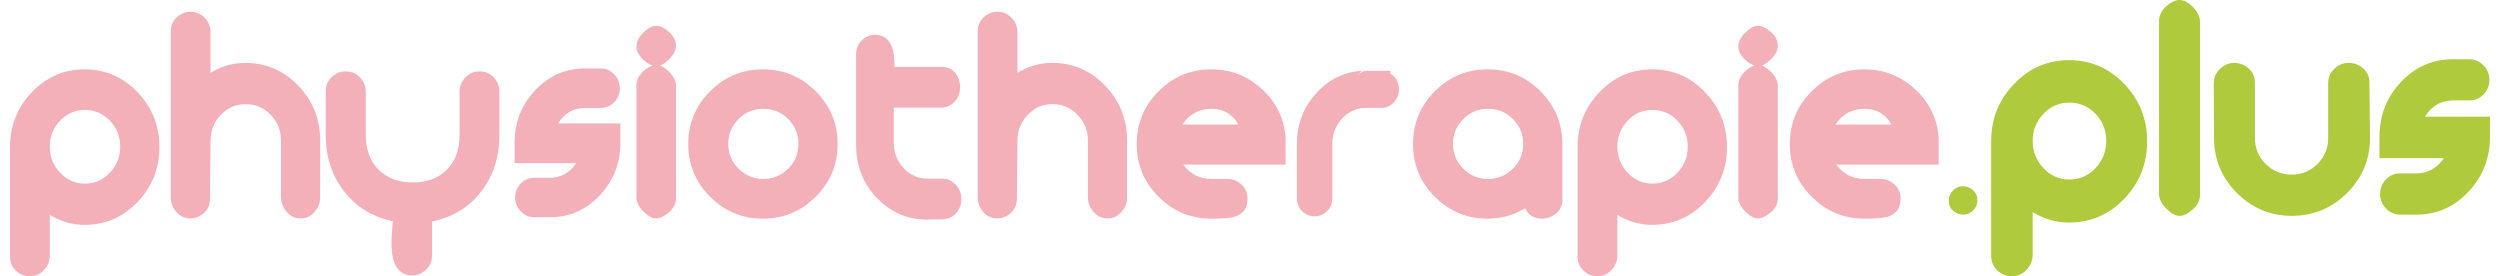
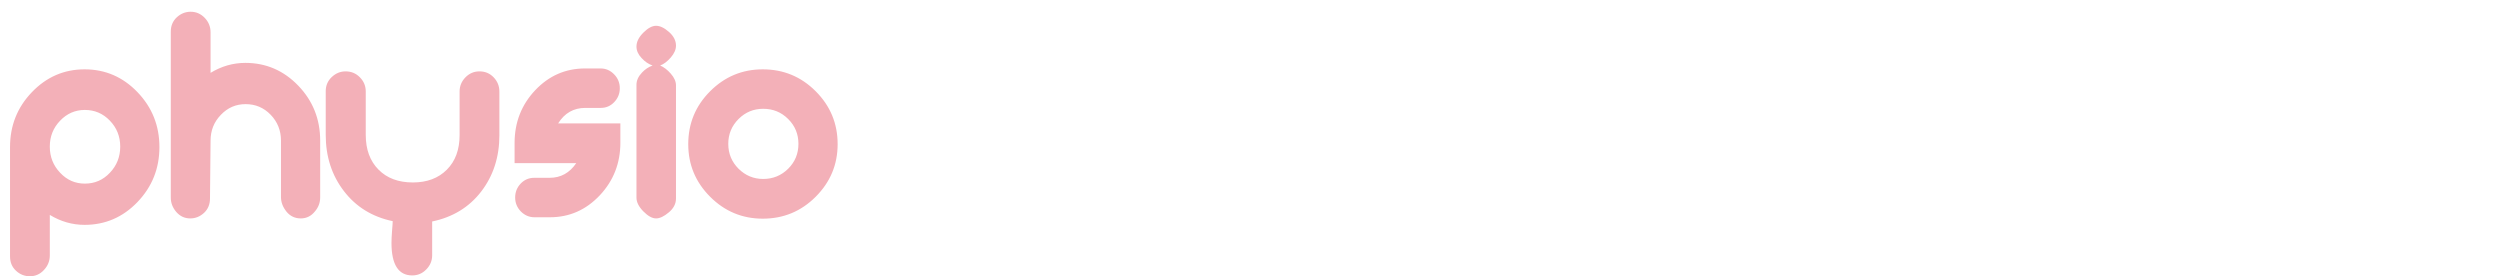
<svg xmlns="http://www.w3.org/2000/svg" xml:space="preserve" width="380px" height="42px" version="1.1" style="shape-rendering:geometricPrecision; text-rendering:geometricPrecision; image-rendering:optimizeQuality; fill-rule:evenodd; clip-rule:evenodd" viewBox="0 0 388.44 43.28">
  <defs>
    <style type="text/css">
   
    .fil1 {fill:#AFCB3D;fill-rule:nonzero}
    .fil0 {fill:#F3B0B8;fill-rule:nonzero}
   
  </style>
  </defs>
  <g id="Ebene_x0020_1">
    <path class="fil0" d="M23.4 23.04c0,3.35 -1.15,6.22 -3.44,8.61 -2.29,2.38 -5.05,3.57 -8.28,3.57 -1.93,0 -3.74,-0.52 -5.45,-1.56l0 6.36c0,0.86 -0.31,1.62 -0.92,2.27 -0.61,0.66 -1.34,0.98 -2.2,0.98 -0.82,0 -1.55,-0.28 -2.17,-0.86 -0.63,-0.58 -0.94,-1.33 -0.94,-2.25l0 -17.12c0,-3.36 1.14,-6.23 3.43,-8.61 2.29,-2.38 5.04,-3.57 8.25,-3.57 3.23,0 5.99,1.19 8.28,3.57 2.29,2.38 3.44,5.25 3.44,8.61zm-6.14 -0.07c0,-1.6 -0.54,-2.95 -1.62,-4.07 -1.07,-1.12 -2.38,-1.68 -3.92,-1.68 -1.51,0 -2.8,0.56 -3.87,1.68 -1.08,1.12 -1.62,2.47 -1.62,4.07 0,1.59 0.54,2.96 1.62,4.09 1.07,1.14 2.36,1.7 3.87,1.7 1.54,0 2.85,-0.56 3.92,-1.7 1.08,-1.13 1.62,-2.5 1.62,-4.09zm31.32 7.94c0,0.83 -0.27,1.56 -0.82,2.2 -0.58,0.73 -1.32,1.1 -2.22,1.1 -0.91,0 -1.65,-0.35 -2.23,-1.05 -0.57,-0.71 -0.87,-1.47 -0.87,-2.29l0 -8.84c0,-1.59 -0.54,-2.94 -1.61,-4.05 -1.08,-1.12 -2.38,-1.67 -3.93,-1.67 -1.51,0 -2.8,0.55 -3.87,1.67 -1.08,1.11 -1.62,2.46 -1.62,4.05 0,0 -0.03,3.02 -0.09,9.07 0,0.91 -0.31,1.66 -0.93,2.24 -0.63,0.58 -1.35,0.87 -2.16,0.87 -0.88,0 -1.6,-0.34 -2.19,-1.01 -0.57,-0.67 -0.86,-1.42 -0.86,-2.23l0 -26.03c0,-0.9 0.32,-1.65 0.94,-2.23 0.63,-0.58 1.35,-0.87 2.18,-0.87 0.85,0 1.58,0.32 2.19,0.95 0.62,0.64 0.92,1.4 0.92,2.28l0 6.34c1.71,-1.04 3.53,-1.56 5.45,-1.56 3.23,0 6,1.19 8.29,3.57 2.29,2.38 3.43,5.25 3.43,8.61l0 8.88zm28.07 -9.74c0,3.42 -0.95,6.35 -2.84,8.82 -1.89,2.46 -4.46,4.03 -7.69,4.7l0 5.3c0,0.85 -0.31,1.59 -0.92,2.21 -0.61,0.63 -1.34,0.94 -2.2,0.94 -2.16,0 -3.25,-1.7 -3.25,-5.08 0,-0.48 0.03,-1.13 0.09,-1.92 0.07,-0.79 0.1,-1.29 0.1,-1.5 -3.21,-0.67 -5.76,-2.25 -7.65,-4.72 -1.89,-2.46 -2.84,-5.4 -2.84,-8.78l0 -6.86c0,-0.87 0.31,-1.61 0.94,-2.21 0.63,-0.59 1.35,-0.89 2.17,-0.89 0.89,0 1.64,0.31 2.25,0.94 0.61,0.62 0.91,1.36 0.91,2.21l0 6.81c0,2.28 0.67,4.09 2,5.43 1.32,1.34 3.12,2.01 5.38,2.01 2.22,0 4,-0.67 5.33,-2.01 1.33,-1.33 1.99,-3.14 1.99,-5.42l0 -6.83c0,-0.85 0.31,-1.58 0.92,-2.21 0.61,-0.62 1.34,-0.93 2.19,-0.93 0.89,0 1.63,0.31 2.23,0.94 0.59,0.62 0.89,1.36 0.89,2.21l0 6.84zm18.95 1.18c0,3.2 -1.07,5.95 -3.22,8.24 -2.16,2.29 -4.76,3.44 -7.81,3.44l-2.43 0c-0.82,0 -1.53,-0.31 -2.13,-0.91 -0.59,-0.61 -0.89,-1.34 -0.89,-2.18 0,-0.85 0.29,-1.58 0.87,-2.19 0.58,-0.6 1.28,-0.9 2.11,-0.9 0.24,0 0.64,0 1.19,0 0.55,0 0.96,0 1.24,0 1.73,0 3.12,-0.77 4.16,-2.3l-9.66 0 0 -3.15c0,-3.24 1.08,-5.99 3.23,-8.27 2.15,-2.27 4.75,-3.41 7.81,-3.41l2.42 0c0.83,0 1.54,0.31 2.13,0.92 0.6,0.61 0.89,1.34 0.89,2.19 0,0.83 -0.29,1.55 -0.87,2.16 -0.58,0.61 -1.28,0.91 -2.1,0.91 -0.25,0 -0.64,0 -1.19,0 -0.55,0 -0.96,0 -1.24,0 -1.83,0 -3.25,0.81 -4.26,2.43l9.75 0 0 3.02zm8.71 8.75c0,0.82 -0.38,1.55 -1.13,2.17 -0.75,0.63 -1.41,0.94 -1.99,0.94 -0.61,0 -1.27,-0.37 -1.99,-1.1 -0.72,-0.73 -1.08,-1.45 -1.08,-2.15l0 -17.68c0,-0.67 0.29,-1.31 0.87,-1.92 0.49,-0.52 1.04,-0.88 1.65,-1.1 -0.62,-0.21 -1.2,-0.6 -1.72,-1.17 -0.53,-0.56 -0.8,-1.16 -0.8,-1.8 0,-0.74 0.36,-1.46 1.08,-2.18 0.72,-0.72 1.38,-1.07 1.99,-1.07 0.61,0 1.28,0.31 2.02,0.96 0.73,0.64 1.1,1.36 1.1,2.15 0,0.61 -0.27,1.23 -0.81,1.85 -0.55,0.63 -1.1,1.05 -1.67,1.26 0.58,0.25 1.14,0.67 1.67,1.28 0.54,0.61 0.81,1.23 0.81,1.83l0 17.73zm25.32 -8.52c0,3.2 -1.15,5.95 -3.44,8.24 -2.29,2.29 -5.05,3.43 -8.29,3.43 -3.2,0 -5.95,-1.14 -8.24,-3.43 -2.29,-2.29 -3.43,-5.04 -3.43,-8.24 0,-3.24 1.14,-6 3.43,-8.29 2.29,-2.29 5.04,-3.43 8.24,-3.43 3.24,0 6,1.14 8.29,3.43 2.29,2.29 3.44,5.05 3.44,8.29zm-6.14 -0.05c0,-1.52 -0.53,-2.82 -1.61,-3.89 -1.07,-1.07 -2.37,-1.6 -3.91,-1.6 -1.5,0 -2.79,0.53 -3.86,1.6 -1.07,1.07 -1.61,2.37 -1.61,3.89 0,1.53 0.54,2.83 1.61,3.9 1.07,1.06 2.36,1.6 3.86,1.6 1.54,0 2.84,-0.54 3.91,-1.6 1.08,-1.07 1.61,-2.37 1.61,-3.9z" />
-     <path class="fil0" d="M149.01 31.19c0,0.88 -0.29,1.62 -0.85,2.22 -0.56,0.59 -1.24,0.91 -2.04,0.94 -1.13,0.03 -1.97,0.04 -2.52,0.04 -3.05,0 -5.66,-1.13 -7.83,-3.39 -2.16,-2.25 -3.25,-5.05 -3.25,-8.37l0 -14.11c0,-0.88 0.3,-1.62 0.9,-2.19 0.59,-0.59 1.27,-0.88 2.03,-0.88 2.14,0 3.16,1.68 3.07,5.04l7.51 0c0.89,0 1.6,0.37 2.15,1.09 0.43,0.64 0.64,1.34 0.64,2.09 0,0.88 -0.29,1.63 -0.87,2.25 -0.58,0.62 -1.29,0.94 -2.12,0.94l-7.4 0 0 5.54c0,1.55 0.52,2.87 1.56,3.96 1.04,1.08 2.26,1.62 3.66,1.62 0.18,0 0.58,0 1.19,0 0.49,0 0.89,0 1.19,0 0.8,0 1.49,0.32 2.08,0.94 0.6,0.63 0.9,1.38 0.9,2.27zm25.96 -0.28c0,0.83 -0.28,1.56 -0.82,2.2 -0.58,0.73 -1.32,1.1 -2.23,1.1 -0.9,0 -1.64,-0.35 -2.23,-1.05 -0.57,-0.71 -0.86,-1.47 -0.86,-2.29l0 -8.84c0,-1.59 -0.54,-2.94 -1.62,-4.05 -1.07,-1.12 -2.38,-1.67 -3.92,-1.67 -1.51,0 -2.8,0.55 -3.87,1.67 -1.08,1.11 -1.62,2.46 -1.62,4.05 0,0 -0.03,3.02 -0.09,9.07 0,0.91 -0.32,1.66 -0.93,2.24 -0.63,0.58 -1.35,0.87 -2.16,0.87 -0.88,0 -1.61,-0.34 -2.19,-1.01 -0.57,-0.67 -0.86,-1.42 -0.86,-2.23l0 -26.03c0,-0.9 0.31,-1.65 0.94,-2.23 0.62,-0.58 1.35,-0.87 2.18,-0.87 0.85,0 1.58,0.32 2.19,0.95 0.61,0.64 0.92,1.4 0.92,2.28l0 6.34c1.71,-1.04 3.52,-1.56 5.45,-1.56 3.23,0 5.99,1.19 8.28,3.57 2.29,2.38 3.44,5.25 3.44,8.61l0 8.88zm24.82 -5.13l-16.03 0c1.1,1.5 2.58,2.25 4.44,2.25 0.18,0 0.61,0 1.28,0 0.55,0 1,0 1.33,0 0.79,0.03 1.5,0.33 2.11,0.91 0.61,0.58 0.91,1.3 0.91,2.18 0,1.46 -0.65,2.39 -1.97,2.81 -0.67,0.22 -1.9,0.32 -3.7,0.32 -3.21,0 -5.96,-1.14 -8.25,-3.43 -2.29,-2.29 -3.43,-5.04 -3.43,-8.24 0,-3.24 1.14,-6 3.43,-8.29 2.29,-2.29 5.04,-3.43 8.25,-3.43 3.05,0 5.7,1.04 7.96,3.13 2.26,2.1 3.48,4.64 3.67,7.63 0,0.67 0,2.06 0,4.16zm-7.38 -6.27c-0.94,-1.65 -2.35,-2.47 -4.21,-2.47 -1.95,0 -3.48,0.82 -4.58,2.47l8.79 0zm25.14 -5.49c0,0.76 -0.27,1.43 -0.8,2.01 -0.53,0.58 -1.18,0.87 -1.95,0.87 -0.24,0 -0.64,0 -1.19,0 -0.54,0 -0.96,0 -1.23,0 -1.44,0 -2.67,0.55 -3.71,1.64 -1.04,1.1 -1.56,2.44 -1.56,4.02l0 8.5c0,0.85 -0.29,1.53 -0.87,2.05 -0.58,0.52 -1.22,0.78 -1.92,0.78 -0.73,0 -1.37,-0.27 -1.92,-0.8 -0.55,-0.54 -0.83,-1.21 -0.83,-2.04l0 -8.52c0,-3.02 0.99,-5.64 2.95,-7.85 1.97,-2.21 4.38,-3.41 7.22,-3.59l-0.78 0.87c0.52,-0.55 0.99,-0.84 1.42,-0.87l3.8 0 0 0.41c0.91,0.58 1.37,1.42 1.37,2.52zm25.6 17.21c0,0.95 -0.34,1.69 -1.01,2.22 -0.67,0.54 -1.39,0.8 -2.15,0.8 -1.28,0 -2.17,-0.54 -2.66,-1.64 -1.8,1.1 -3.77,1.64 -5.9,1.64 -3.21,0 -5.96,-1.14 -8.25,-3.43 -2.29,-2.29 -3.43,-5.04 -3.43,-8.24 0,-3.24 1.14,-6 3.43,-8.29 2.29,-2.29 5.04,-3.43 8.25,-3.43 3.23,0 5.99,1.14 8.28,3.43 2.29,2.29 3.44,5.05 3.44,8.29l0 8.65zm-6.14 -8.7c0,-1.52 -0.53,-2.82 -1.61,-3.89 -1.07,-1.07 -2.37,-1.6 -3.9,-1.6 -1.51,0 -2.8,0.53 -3.87,1.6 -1.07,1.07 -1.61,2.37 -1.61,3.89 0,1.53 0.54,2.83 1.61,3.9 1.07,1.06 2.36,1.6 3.87,1.6 1.53,0 2.83,-0.54 3.9,-1.6 1.08,-1.07 1.61,-2.37 1.61,-3.9zm31.92 0.51c0,3.35 -1.15,6.22 -3.44,8.61 -2.29,2.38 -5.05,3.57 -8.29,3.57 -1.92,0 -3.74,-0.52 -5.44,-1.56l0 6.36c0,0.86 -0.31,1.62 -0.92,2.27 -0.61,0.66 -1.34,0.98 -2.2,0.98 -0.82,0 -1.55,-0.28 -2.17,-0.86 -0.63,-0.58 -0.94,-1.33 -0.94,-2.25l0 -17.12c0,-3.36 1.14,-6.23 3.43,-8.61 2.29,-2.38 5.04,-3.57 8.24,-3.57 3.24,0 6,1.19 8.29,3.57 2.29,2.38 3.44,5.25 3.44,8.61zm-6.14 -0.07c0,-1.6 -0.54,-2.95 -1.62,-4.07 -1.07,-1.12 -2.38,-1.68 -3.92,-1.68 -1.51,0 -2.8,0.56 -3.88,1.68 -1.07,1.12 -1.61,2.47 -1.61,4.07 0,1.59 0.54,2.96 1.61,4.09 1.08,1.14 2.37,1.7 3.88,1.7 1.54,0 2.85,-0.56 3.92,-1.7 1.08,-1.13 1.62,-2.5 1.62,-4.09zm14.1 8.13c0,0.82 -0.37,1.55 -1.12,2.17 -0.75,0.63 -1.41,0.94 -1.99,0.94 -0.61,0 -1.27,-0.37 -1.99,-1.1 -0.72,-0.73 -1.08,-1.45 -1.08,-2.15l0 -17.68c0,-0.67 0.29,-1.31 0.87,-1.92 0.49,-0.52 1.04,-0.88 1.65,-1.1 -0.62,-0.21 -1.2,-0.6 -1.72,-1.17 -0.53,-0.56 -0.8,-1.16 -0.8,-1.8 0,-0.74 0.36,-1.46 1.08,-2.18 0.72,-0.72 1.38,-1.07 1.99,-1.07 0.61,0 1.28,0.31 2.01,0.96 0.74,0.64 1.1,1.36 1.1,2.15 0,0.61 -0.26,1.23 -0.81,1.85 -0.54,0.63 -1.09,1.05 -1.66,1.26 0.58,0.25 1.14,0.67 1.67,1.28 0.54,0.61 0.8,1.23 0.8,1.83l0 17.73zm25.19 -5.32l-16.03 0c1.1,1.5 2.58,2.25 4.44,2.25 0.18,0 0.61,0 1.28,0 0.55,0 1,0 1.33,0 0.8,0.03 1.5,0.33 2.11,0.91 0.61,0.58 0.91,1.3 0.91,2.18 0,1.46 -0.65,2.39 -1.97,2.81 -0.67,0.22 -1.9,0.32 -3.7,0.32 -3.21,0 -5.96,-1.14 -8.25,-3.43 -2.29,-2.29 -3.43,-5.04 -3.43,-8.24 0,-3.24 1.14,-6 3.43,-8.29 2.29,-2.29 5.04,-3.43 8.25,-3.43 3.05,0 5.7,1.04 7.96,3.13 2.26,2.1 3.48,4.64 3.67,7.63 0,0.67 0,2.06 0,4.16zm-7.38 -6.27c-0.94,-1.65 -2.35,-2.47 -4.21,-2.47 -1.95,0 -3.48,0.82 -4.58,2.47l8.79 0z" />
-     <path class="fil1" d="M308.16 31.37c0,0.61 -0.22,1.13 -0.65,1.58 -0.43,0.44 -0.96,0.67 -1.6,0.67 -0.57,0 -1.09,-0.2 -1.55,-0.6 -0.47,-0.4 -0.7,-0.92 -0.7,-1.56 0,-0.6 0.22,-1.14 0.65,-1.6 0.43,-0.46 0.96,-0.69 1.6,-0.69 0.57,0 1.09,0.21 1.56,0.62 0.46,0.42 0.69,0.94 0.69,1.58zm26.58 -9.23c0,3.51 -1.19,6.5 -3.58,8.99 -2.39,2.49 -5.28,3.73 -8.66,3.73 -2.01,0 -3.9,-0.54 -5.69,-1.63l0 6.65c0,0.89 -0.32,1.68 -0.95,2.37 -0.64,0.68 -1.41,1.02 -2.3,1.02 -0.86,0 -1.62,-0.3 -2.27,-0.9 -0.65,-0.61 -0.98,-1.39 -0.98,-2.35l0 -17.88c0,-3.51 1.19,-6.5 3.59,-8.99 2.39,-2.49 5.26,-3.73 8.6,-3.73 3.38,0 6.27,1.24 8.66,3.73 2.39,2.49 3.58,5.48 3.58,8.99zm-6.4 -0.07c0,-1.67 -0.57,-3.09 -1.69,-4.25 -1.13,-1.17 -2.49,-1.75 -4.1,-1.75 -1.58,0 -2.92,0.58 -4.05,1.75 -1.12,1.16 -1.69,2.58 -1.69,4.25 0,1.66 0.57,3.09 1.69,4.27 1.13,1.19 2.47,1.78 4.05,1.78 1.61,0 2.97,-0.59 4.1,-1.78 1.12,-1.18 1.69,-2.61 1.69,-4.27zm14.68 8.49c0,0.86 -0.42,1.64 -1.25,2.34 -0.7,0.61 -1.35,0.91 -1.96,0.91 -0.64,0 -1.33,-0.38 -2.08,-1.15 -0.75,-0.77 -1.12,-1.51 -1.12,-2.24l0 -27.18c0,-0.82 0.4,-1.6 1.19,-2.33 0.74,-0.61 1.41,-0.91 2.01,-0.91 0.64,0 1.33,0.35 2.06,1.05 0.76,0.8 1.15,1.58 1.15,2.34l0 27.17zm26.63 -8.95c0,3.35 -1.2,6.22 -3.59,8.61 -2.39,2.39 -5.27,3.59 -8.65,3.59 -3.35,0 -6.22,-1.2 -8.61,-3.59 -2.39,-2.39 -3.58,-5.26 -3.58,-8.61 0,0.04 -0.02,-2.8 -0.05,-8.51 0,-0.89 0.32,-1.66 0.96,-2.29 0.65,-0.64 1.41,-0.96 2.29,-0.96 0.81,0 1.55,0.29 2.21,0.86 0.67,0.58 0.99,1.34 0.99,2.3l0 8.6c0,1.6 0.56,2.95 1.69,4.07 1.11,1.11 2.47,1.67 4.08,1.67 1.56,0 2.91,-0.56 4.03,-1.67 1.12,-1.12 1.68,-2.47 1.68,-4.07 0,0.04 0,-2.8 0,-8.51 -0.03,-0.86 0.27,-1.62 0.91,-2.27 0.63,-0.65 1.4,-0.98 2.29,-0.98 0.86,0 1.62,0.29 2.27,0.86 0.66,0.58 0.99,1.32 0.99,2.25 0.06,5.77 0.09,8.65 0.09,8.65zm18.79 -0.19c0,3.35 -1.12,6.22 -3.37,8.61 -2.25,2.39 -4.96,3.59 -8.15,3.59l-2.54 0c-0.86,0 -1.6,-0.32 -2.22,-0.95 -0.62,-0.64 -0.93,-1.4 -0.93,-2.28 0,-0.89 0.3,-1.64 0.91,-2.28 0.6,-0.63 1.34,-0.95 2.2,-0.95 0.25,0 0.67,0 1.24,0 0.57,0 1,0 1.29,0 1.82,0 3.27,-0.8 4.35,-2.39l-10.09 0 0 -3.3c0,-3.38 1.13,-6.26 3.37,-8.63 2.25,-2.38 4.97,-3.56 8.16,-3.56l2.53 0c0.86,0 1.6,0.32 2.22,0.95 0.63,0.64 0.94,1.41 0.94,2.3 0,0.86 -0.31,1.61 -0.91,2.25 -0.61,0.63 -1.34,0.95 -2.2,0.95 -0.26,0 -0.67,0 -1.24,0 -0.58,0 -1.01,0 -1.3,0 -1.91,0 -3.39,0.85 -4.44,2.54l10.18 0 0 3.15z" />
  </g>
</svg>